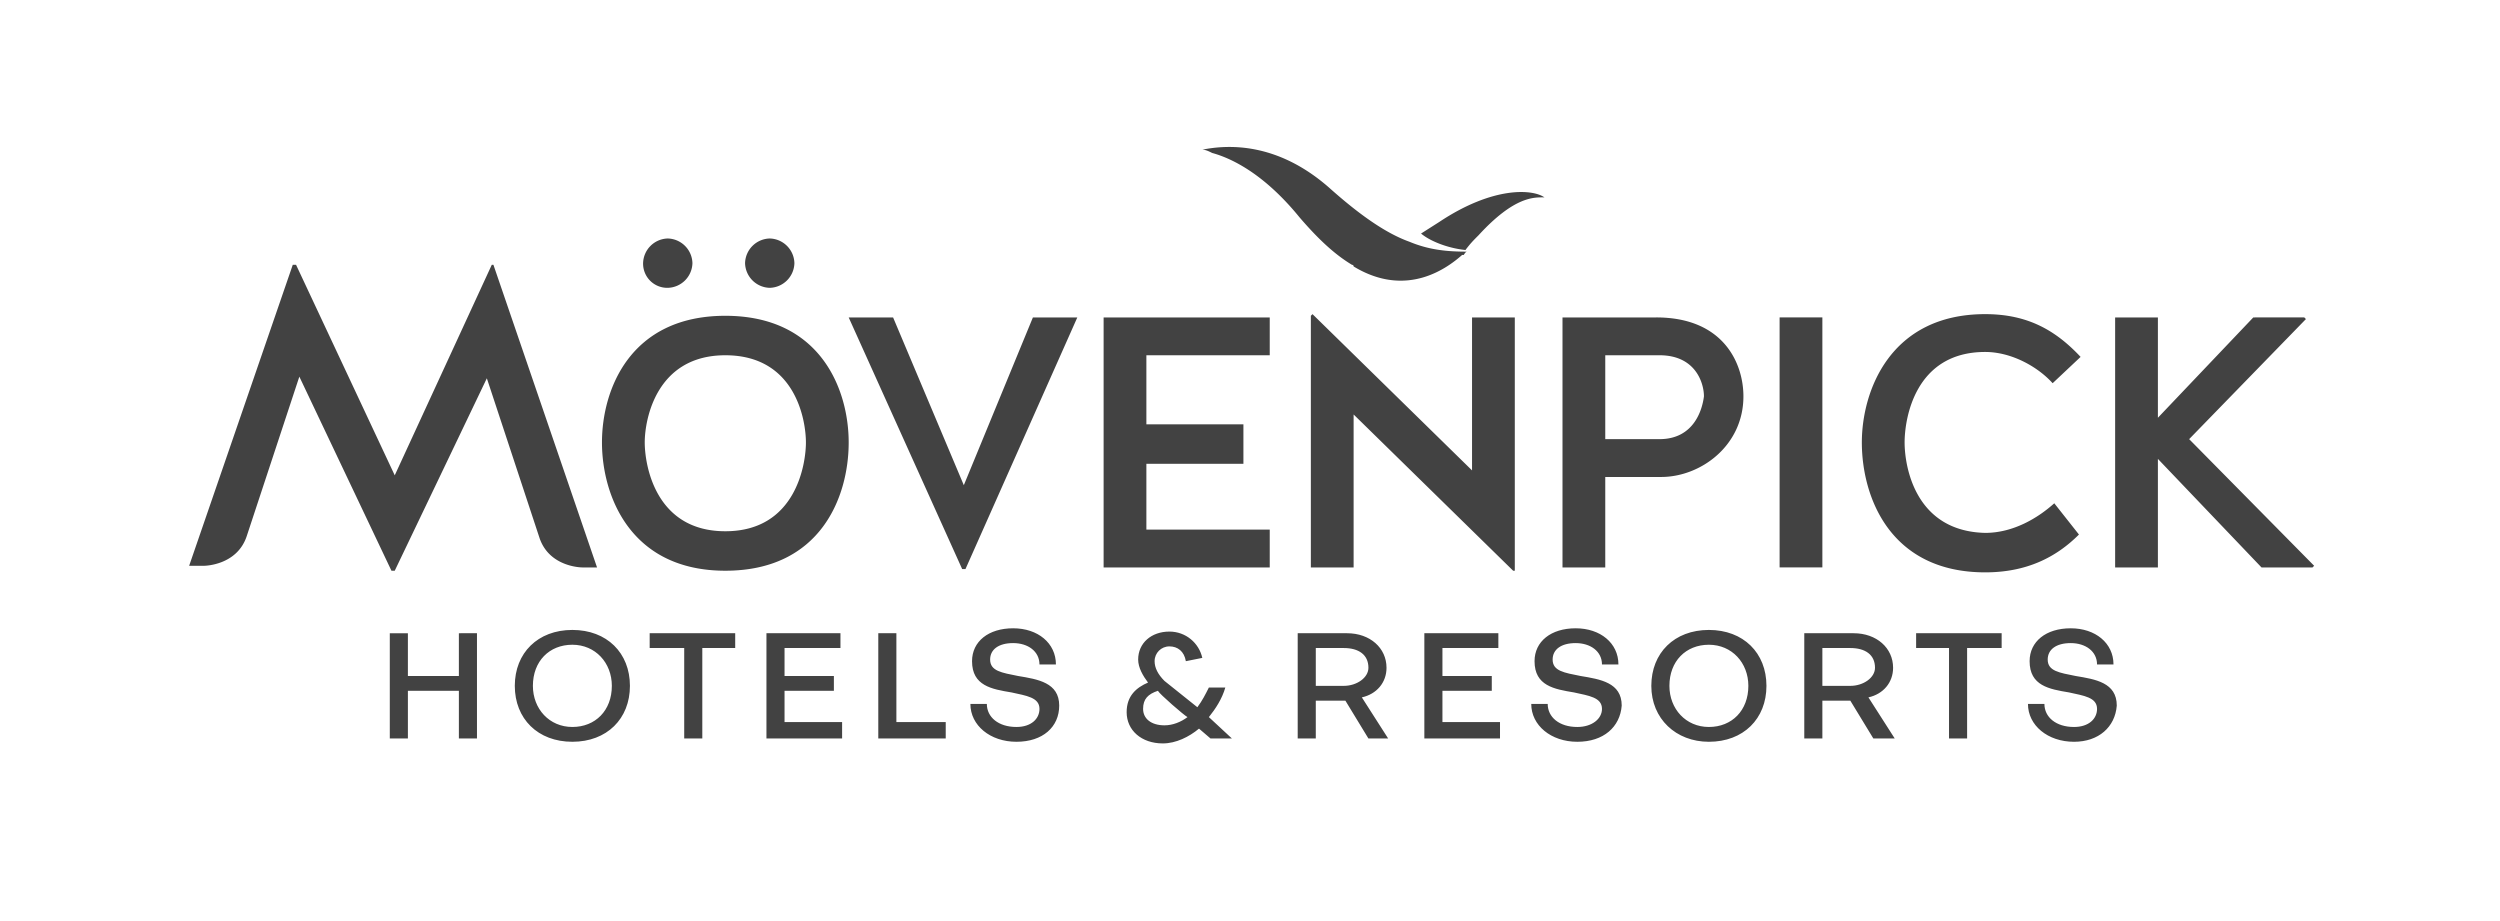
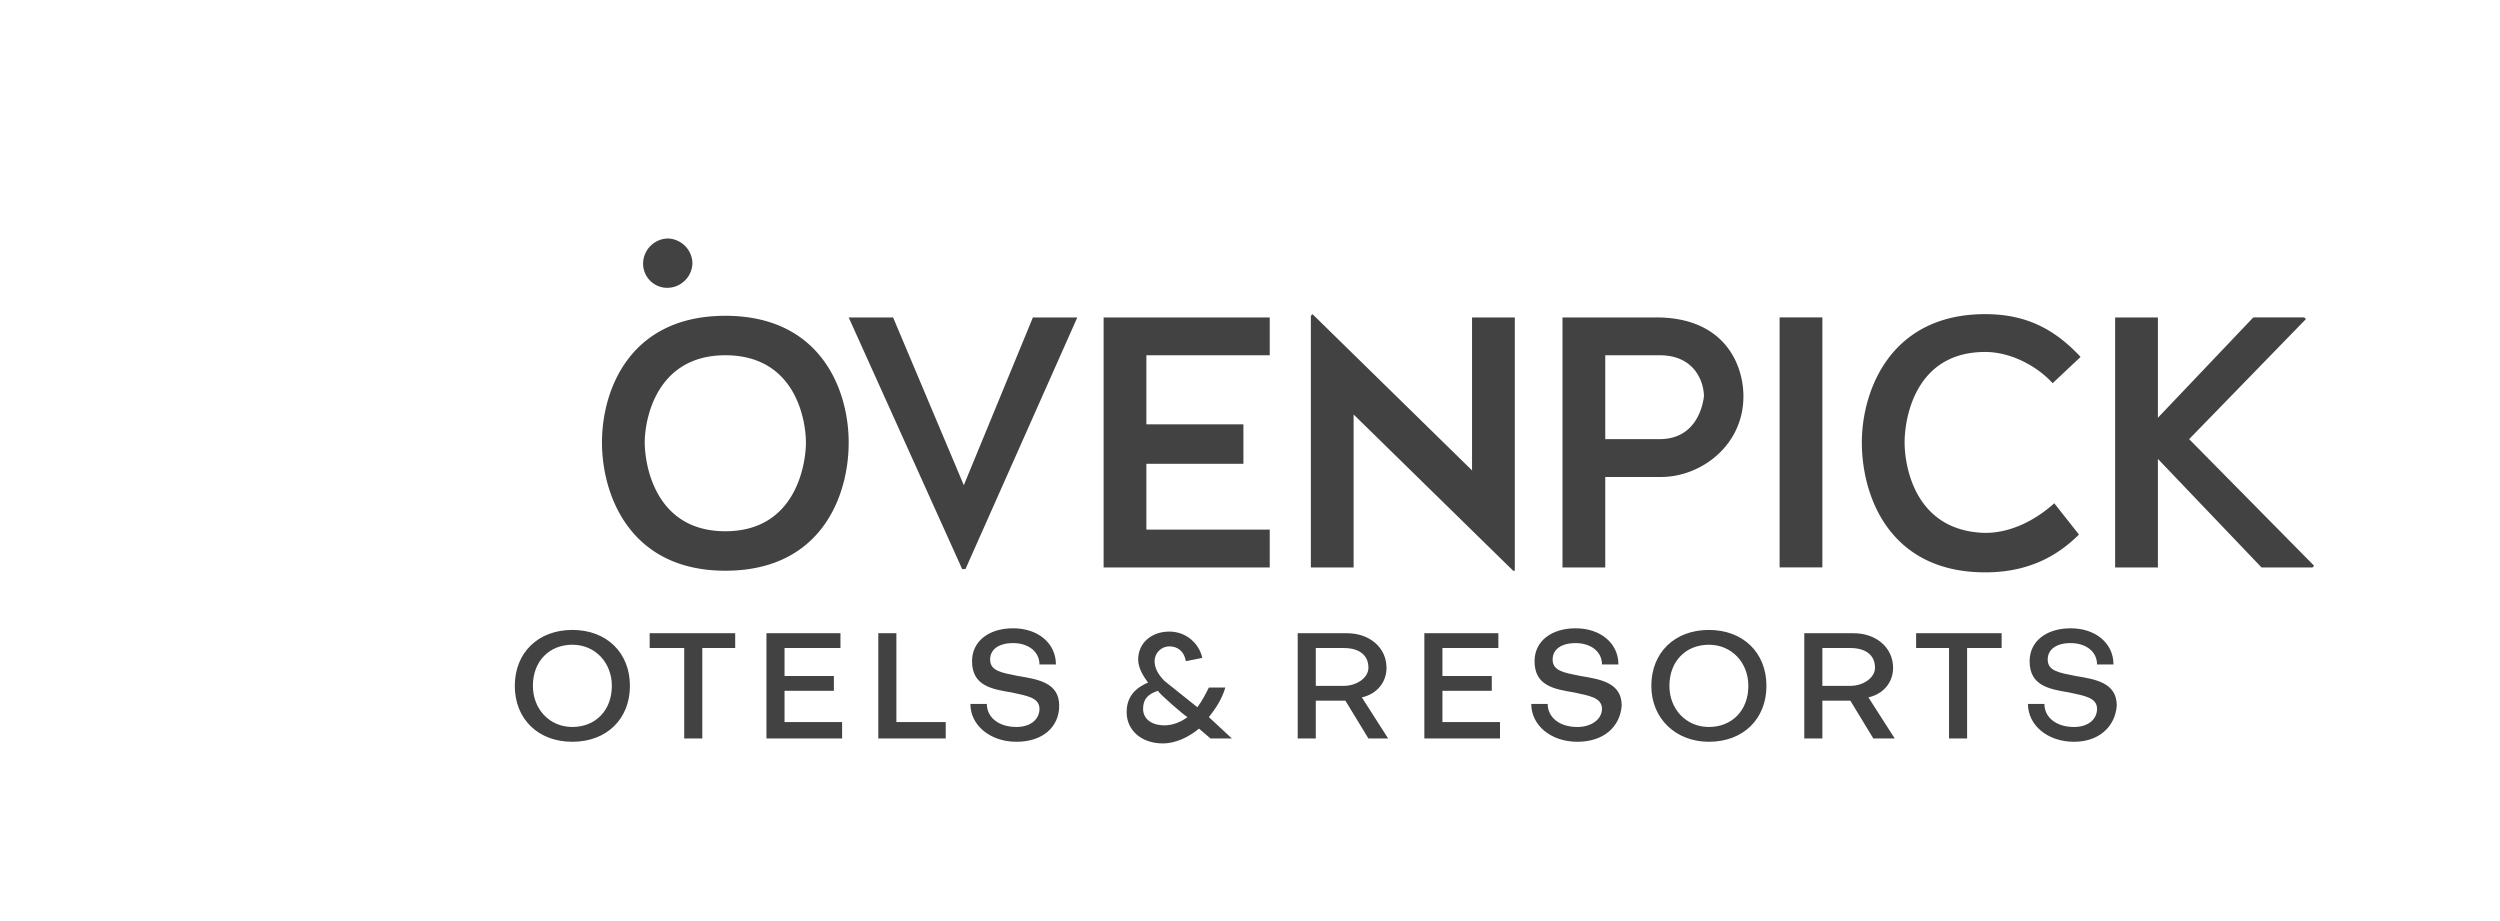
<svg xmlns="http://www.w3.org/2000/svg" viewBox="0 0 152 56" fill="#424242">
  <path d="M44.1 19.2c-5.8 0-7.5 4.5-7.5 7.7s1.7 7.8 7.5 7.8 7.5-4.5 7.5-7.8c0-3.2-1.7-7.7-7.5-7.7m0 13.1c-4.3 0-4.9-4.1-4.9-5.4 0-1.4.7-5.3 4.9-5.3 4.3 0 4.9 4 4.9 5.3s-.6 5.4-4.9 5.4m14.5-2.8l-4.3-10.2h-2.7l6.9 15.3h.2l6.8-15.3h-2.7zm8.5 5h10.1v-2.3h-7.5v-4h5.9v-2.4h-5.9v-4.2h7.5v-2.3H67.1zm22.4-5.9l-9.7-9.5-.1.1v15.3h2.6v-9.3l9.7 9.5h.1V19.3h-2.6zm11.2-9.3H95v15.2h2.6V29h3.4c2.4 0 5-1.9 5-4.9 0-2-1.2-4.8-5.3-4.8m.2 7.4h-3.3v-5.1h3.3c2.2 0 2.7 1.7 2.7 2.5-.1.8-.6 2.6-2.7 2.6m7.3-7.4h2.6v15.2h-2.6zm12.5 2.1c1.6 0 3.2.9 4.1 1.9l1.7-1.6c-1.5-1.6-3.2-2.6-5.8-2.6-5.8 0-7.5 4.7-7.5 7.8 0 3.3 1.7 7.9 7.5 7.9 2.5 0 4.3-.9 5.7-2.3l-1.5-1.9c-1 .9-2.5 1.8-4.2 1.8-4.3-.1-4.9-4.1-4.9-5.5s.6-5.5 4.9-5.5m12.4 5.3l7.1-7.3-.1-.1H137l-5.8 6.1v-6.1h-2.6v15.2h2.6v-6.6l6.3 6.6h3.1l.1-.1zm-92.5-9.2a1.54 1.54 0 0 0 1.5-1.5 1.54 1.54 0 0 0-1.5-1.5 1.54 1.54 0 0 0-1.5 1.5 1.47 1.47 0 0 0 1.5 1.5" />
-   <path d="M46.8 17.5a1.54 1.54 0 0 0 1.5-1.5 1.54 1.54 0 0 0-1.5-1.5 1.54 1.54 0 0 0-1.5 1.5 1.54 1.54 0 0 0 1.5 1.5m-16.9-1.4L24 28.9l-6-12.8h-.2l-6.3 18.3h.9s2 0 2.6-1.8l3.2-9.7 5.6 11.8h.2L29.6 23l3.2 9.7c.6 1.8 2.6 1.8 2.6 1.8h.9L30 16.1h-.1zm57.6-2.6l-1.1.7h0c.6.5 1.7.9 2.7 1 .3-.4.5-.6.8-.9 2.2-2.4 3.4-2.3 4-2.3-.7-.5-3.1-.7-6.4 1.5m-1.8 1.2c-1.4-.5-3-1.6-4.9-3.3-3.2-2.8-6.2-2.6-7.7-2.3.2 0 .4.1.6.2 1.1.3 3.1 1.2 5.3 3.9 1.2 1.4 2.2 2.3 3.2 2.9 0 0 .1 0 .1.1 3.3 2 5.8 0 6.6-.7h.1 0s.1-.2.2-.2h0c-1.2 0-2.3-.1-3.5-.6m-62 30.2v-6.4h1.1v2.6h3.1v-2.6H29v6.4h-1.1V42h-3.1v2.9z" />
  <path d="M31.3 41.7c0-2 1.4-3.4 3.5-3.4s3.5 1.4 3.5 3.4-1.4 3.4-3.5 3.4-3.5-1.4-3.5-3.4m1.1 0c0 1.4 1 2.5 2.4 2.5s2.4-1 2.4-2.5c0-1.4-1-2.5-2.4-2.5s-2.4 1-2.4 2.5m9.2-2.3h-2.1v-.9h5.2v.9h-2v5.5h-1.1zm6.1 4.5h3.5v1h-4.6v-6.4h4.5v.9h-3.4v1.7h3v.9h-3v1.9zm5.7 1v-6.4h1.1v5.4h3v1zm8.4.2c-1.6 0-2.8-1-2.8-2.3h1c0 .8.7 1.4 1.8 1.4.9 0 1.4-.5 1.4-1.1 0-.7-.8-.8-1.7-1-1.2-.2-2.4-.4-2.4-1.9 0-1.2 1-2 2.5-2s2.6.9 2.6 2.2h-1c0-.8-.7-1.3-1.6-1.3s-1.4.4-1.4 1c0 .7.7.8 1.7 1 1.2.2 2.5.4 2.5 1.8 0 1.3-1 2.2-2.6 2.2m11-2.1c.3-.4.5-.8.7-1.2h1c-.2.7-.6 1.3-1 1.8l1.4 1.3h-1.3l-.7-.6c-.6.5-1.4.9-2.2.9-1.3 0-2.2-.8-2.2-1.9 0-1 .6-1.5 1.3-1.8-.3-.4-.6-.9-.6-1.4 0-1 .8-1.7 1.9-1.7 1 0 1.8.7 2 1.6l-1 .2c-.1-.6-.5-.9-1-.9s-.9.4-.9.9c0 .4.2.8.6 1.2l2 1.6zm-2.4-1c-.6.2-.9.5-.9 1.1s.5 1 1.3 1c.5 0 1-.2 1.4-.5-.2-.1-1.7-1.4-1.8-1.6m9.6 2.9h-1.1v-6.4h3c1.4 0 2.4.9 2.4 2.1 0 .9-.6 1.6-1.5 1.8l1.6 2.5h-1.2l-1.4-2.3H80v2.3zm0-5.5v2.3h1.7c.8 0 1.5-.5 1.5-1.1 0-.8-.6-1.2-1.5-1.2H80zm7.7 4.5h3.5v1h-4.6v-6.4h4.5v.9h-3.4v1.7h3v.9h-3v1.9zm8.2 1.2c-1.6 0-2.8-1-2.8-2.3h1c0 .8.7 1.4 1.8 1.4.9 0 1.5-.5 1.5-1.1 0-.7-.8-.8-1.7-1-1.2-.2-2.4-.4-2.4-1.9 0-1.2 1-2 2.5-2s2.6.9 2.6 2.2h-1c0-.8-.7-1.3-1.6-1.3s-1.4.4-1.4 1c0 .7.7.8 1.7 1 1.2.2 2.5.4 2.5 1.8-.1 1.3-1.1 2.2-2.7 2.2m4.5-3.4c0-2 1.4-3.4 3.5-3.4s3.5 1.4 3.5 3.4-1.4 3.4-3.5 3.4c-2 0-3.5-1.4-3.5-3.4m1.1 0c0 1.4 1 2.5 2.4 2.5s2.4-1 2.4-2.5c0-1.4-1-2.5-2.4-2.5s-2.4 1-2.4 2.5m9.3 3.2h-1.1v-6.4h3c1.4 0 2.4.9 2.4 2.1 0 .9-.6 1.6-1.5 1.8l1.6 2.5h-1.3l-1.4-2.3h-1.7v2.3zm0-5.5v2.3h1.7c.8 0 1.5-.5 1.5-1.1 0-.8-.6-1.2-1.5-1.2h-1.7zm7.7 0h-2v-.9h5.2v.9h-2.1v5.5h-1.1zm7.6 5.7c-1.6 0-2.8-1-2.8-2.3h1c0 .8.7 1.4 1.8 1.4.9 0 1.4-.5 1.4-1.1 0-.7-.8-.8-1.7-1-1.2-.2-2.4-.4-2.4-1.9 0-1.2 1-2 2.5-2s2.6.9 2.6 2.2h-1c0-.8-.7-1.3-1.6-1.3s-1.4.4-1.4 1c0 .7.7.8 1.7 1 1.2.2 2.5.4 2.5 1.8-.1 1.3-1.1 2.2-2.6 2.2" />
</svg>